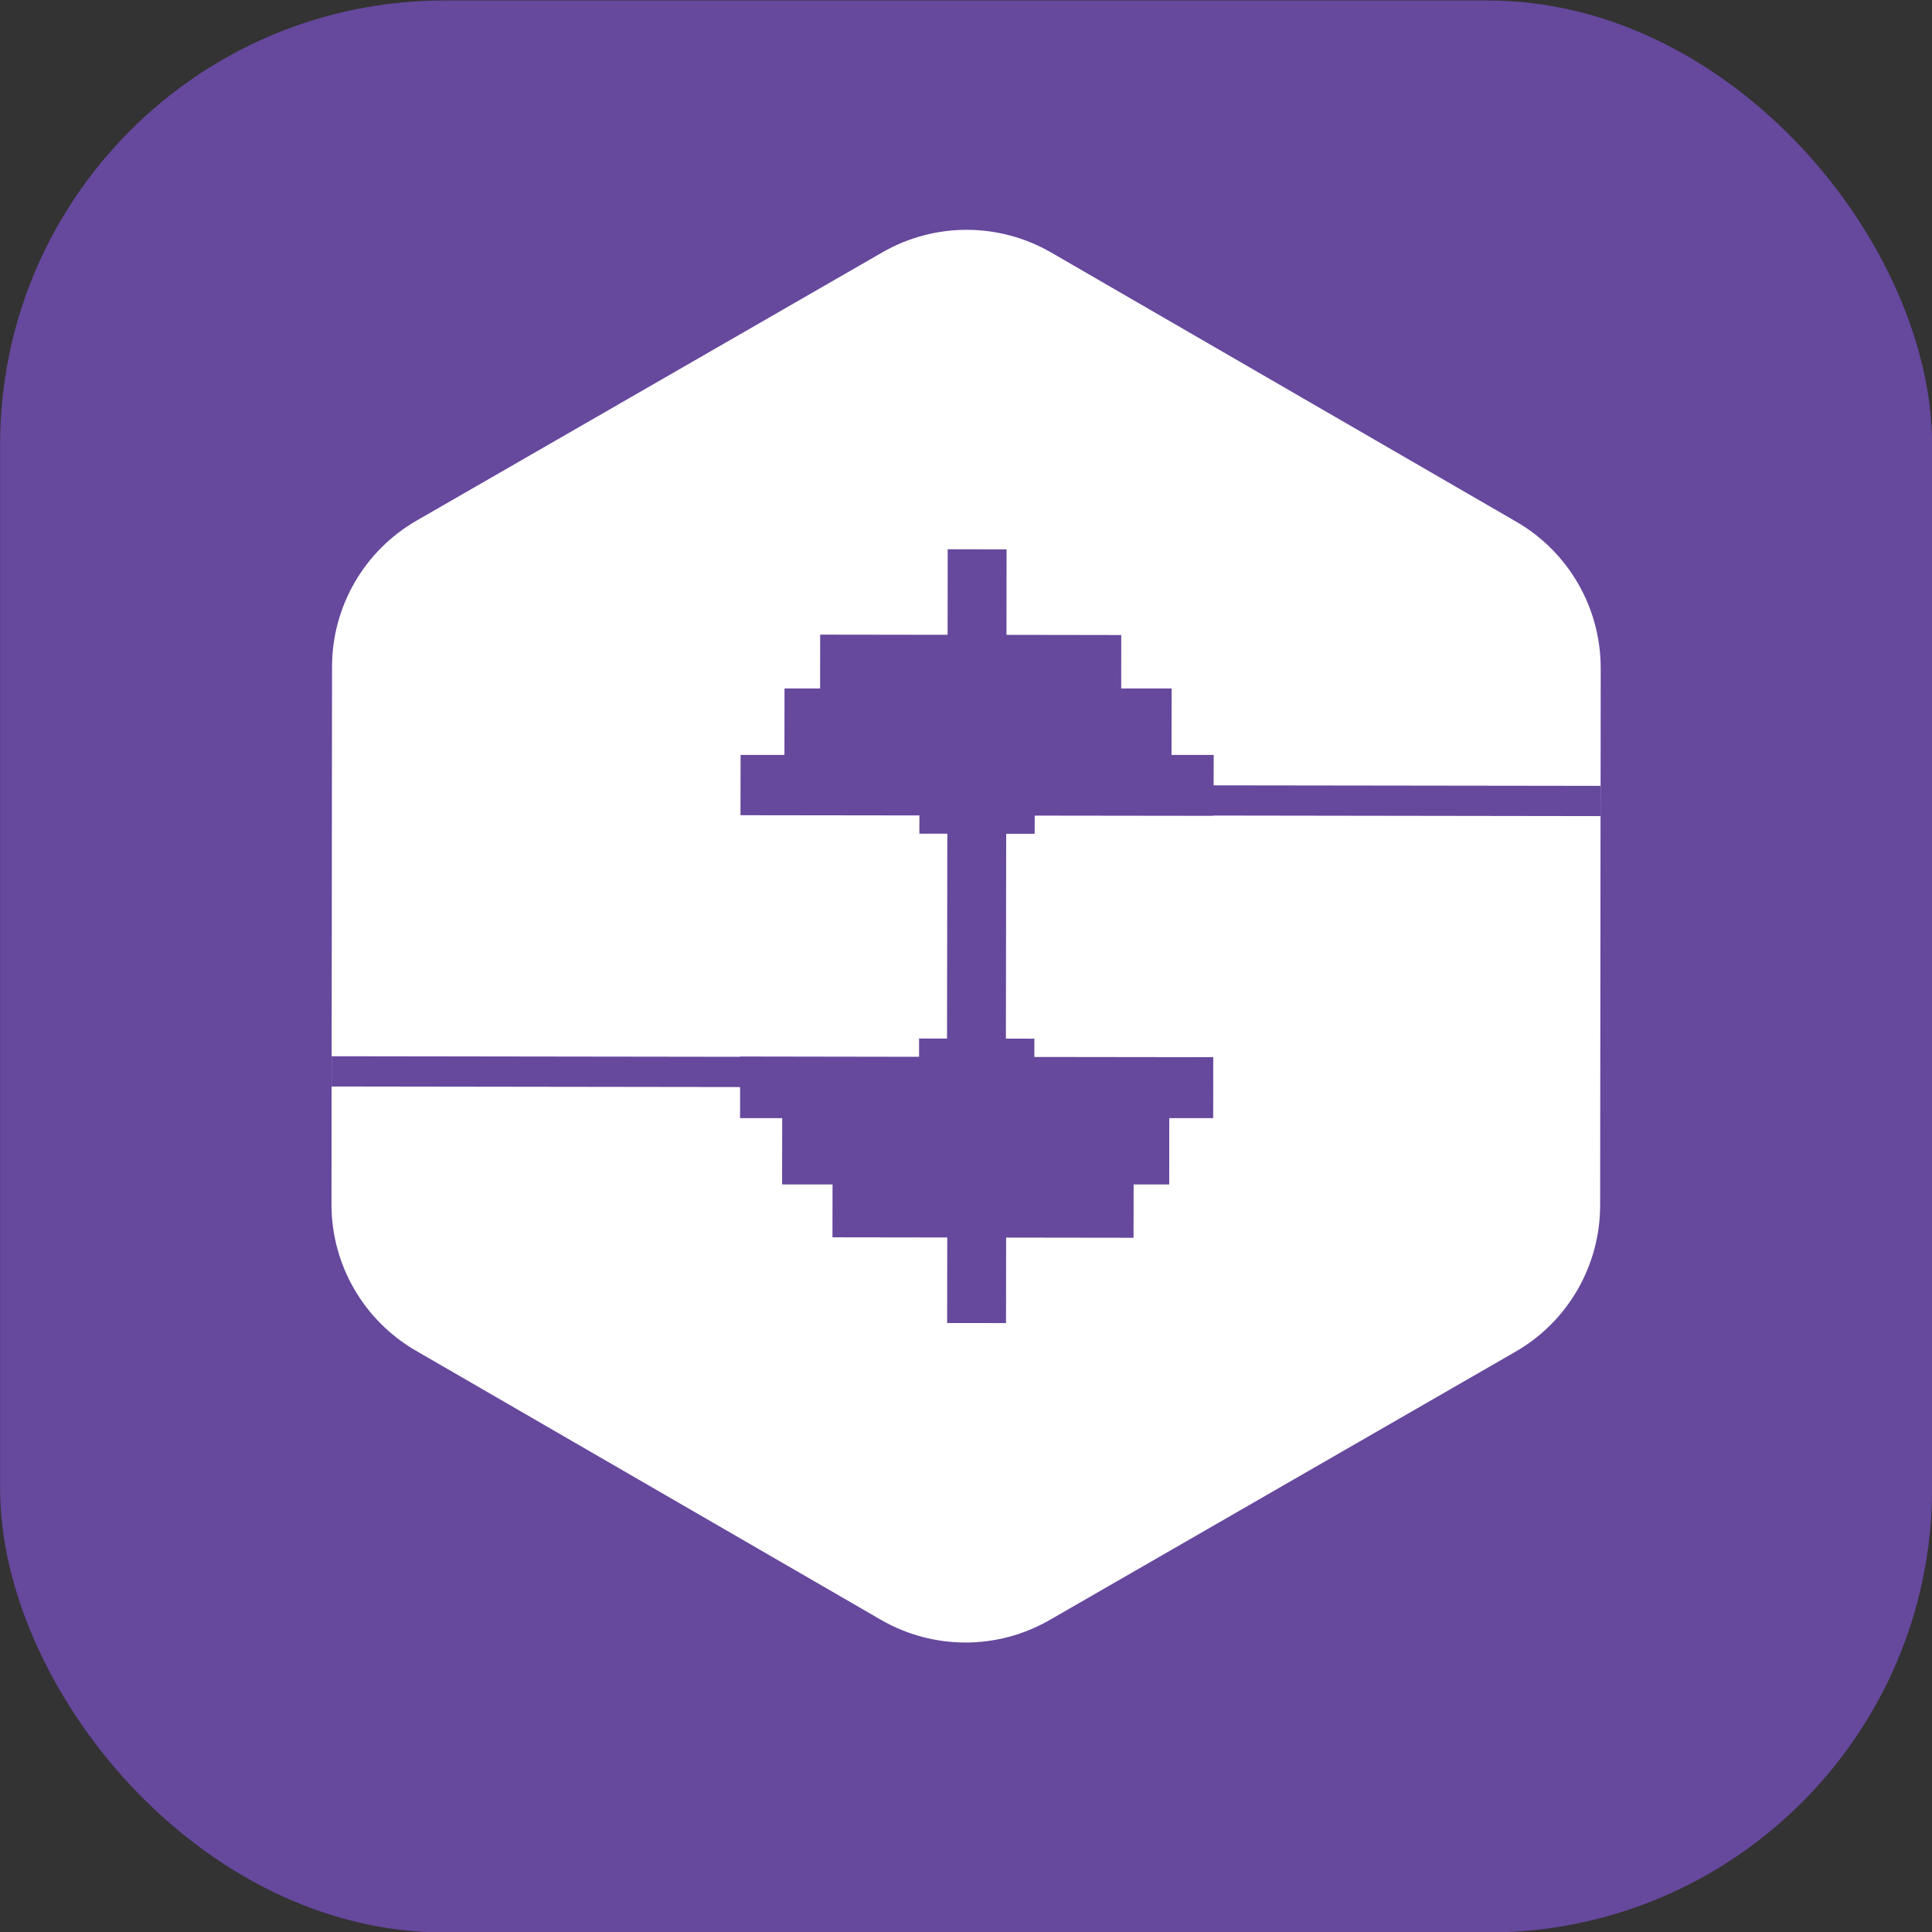
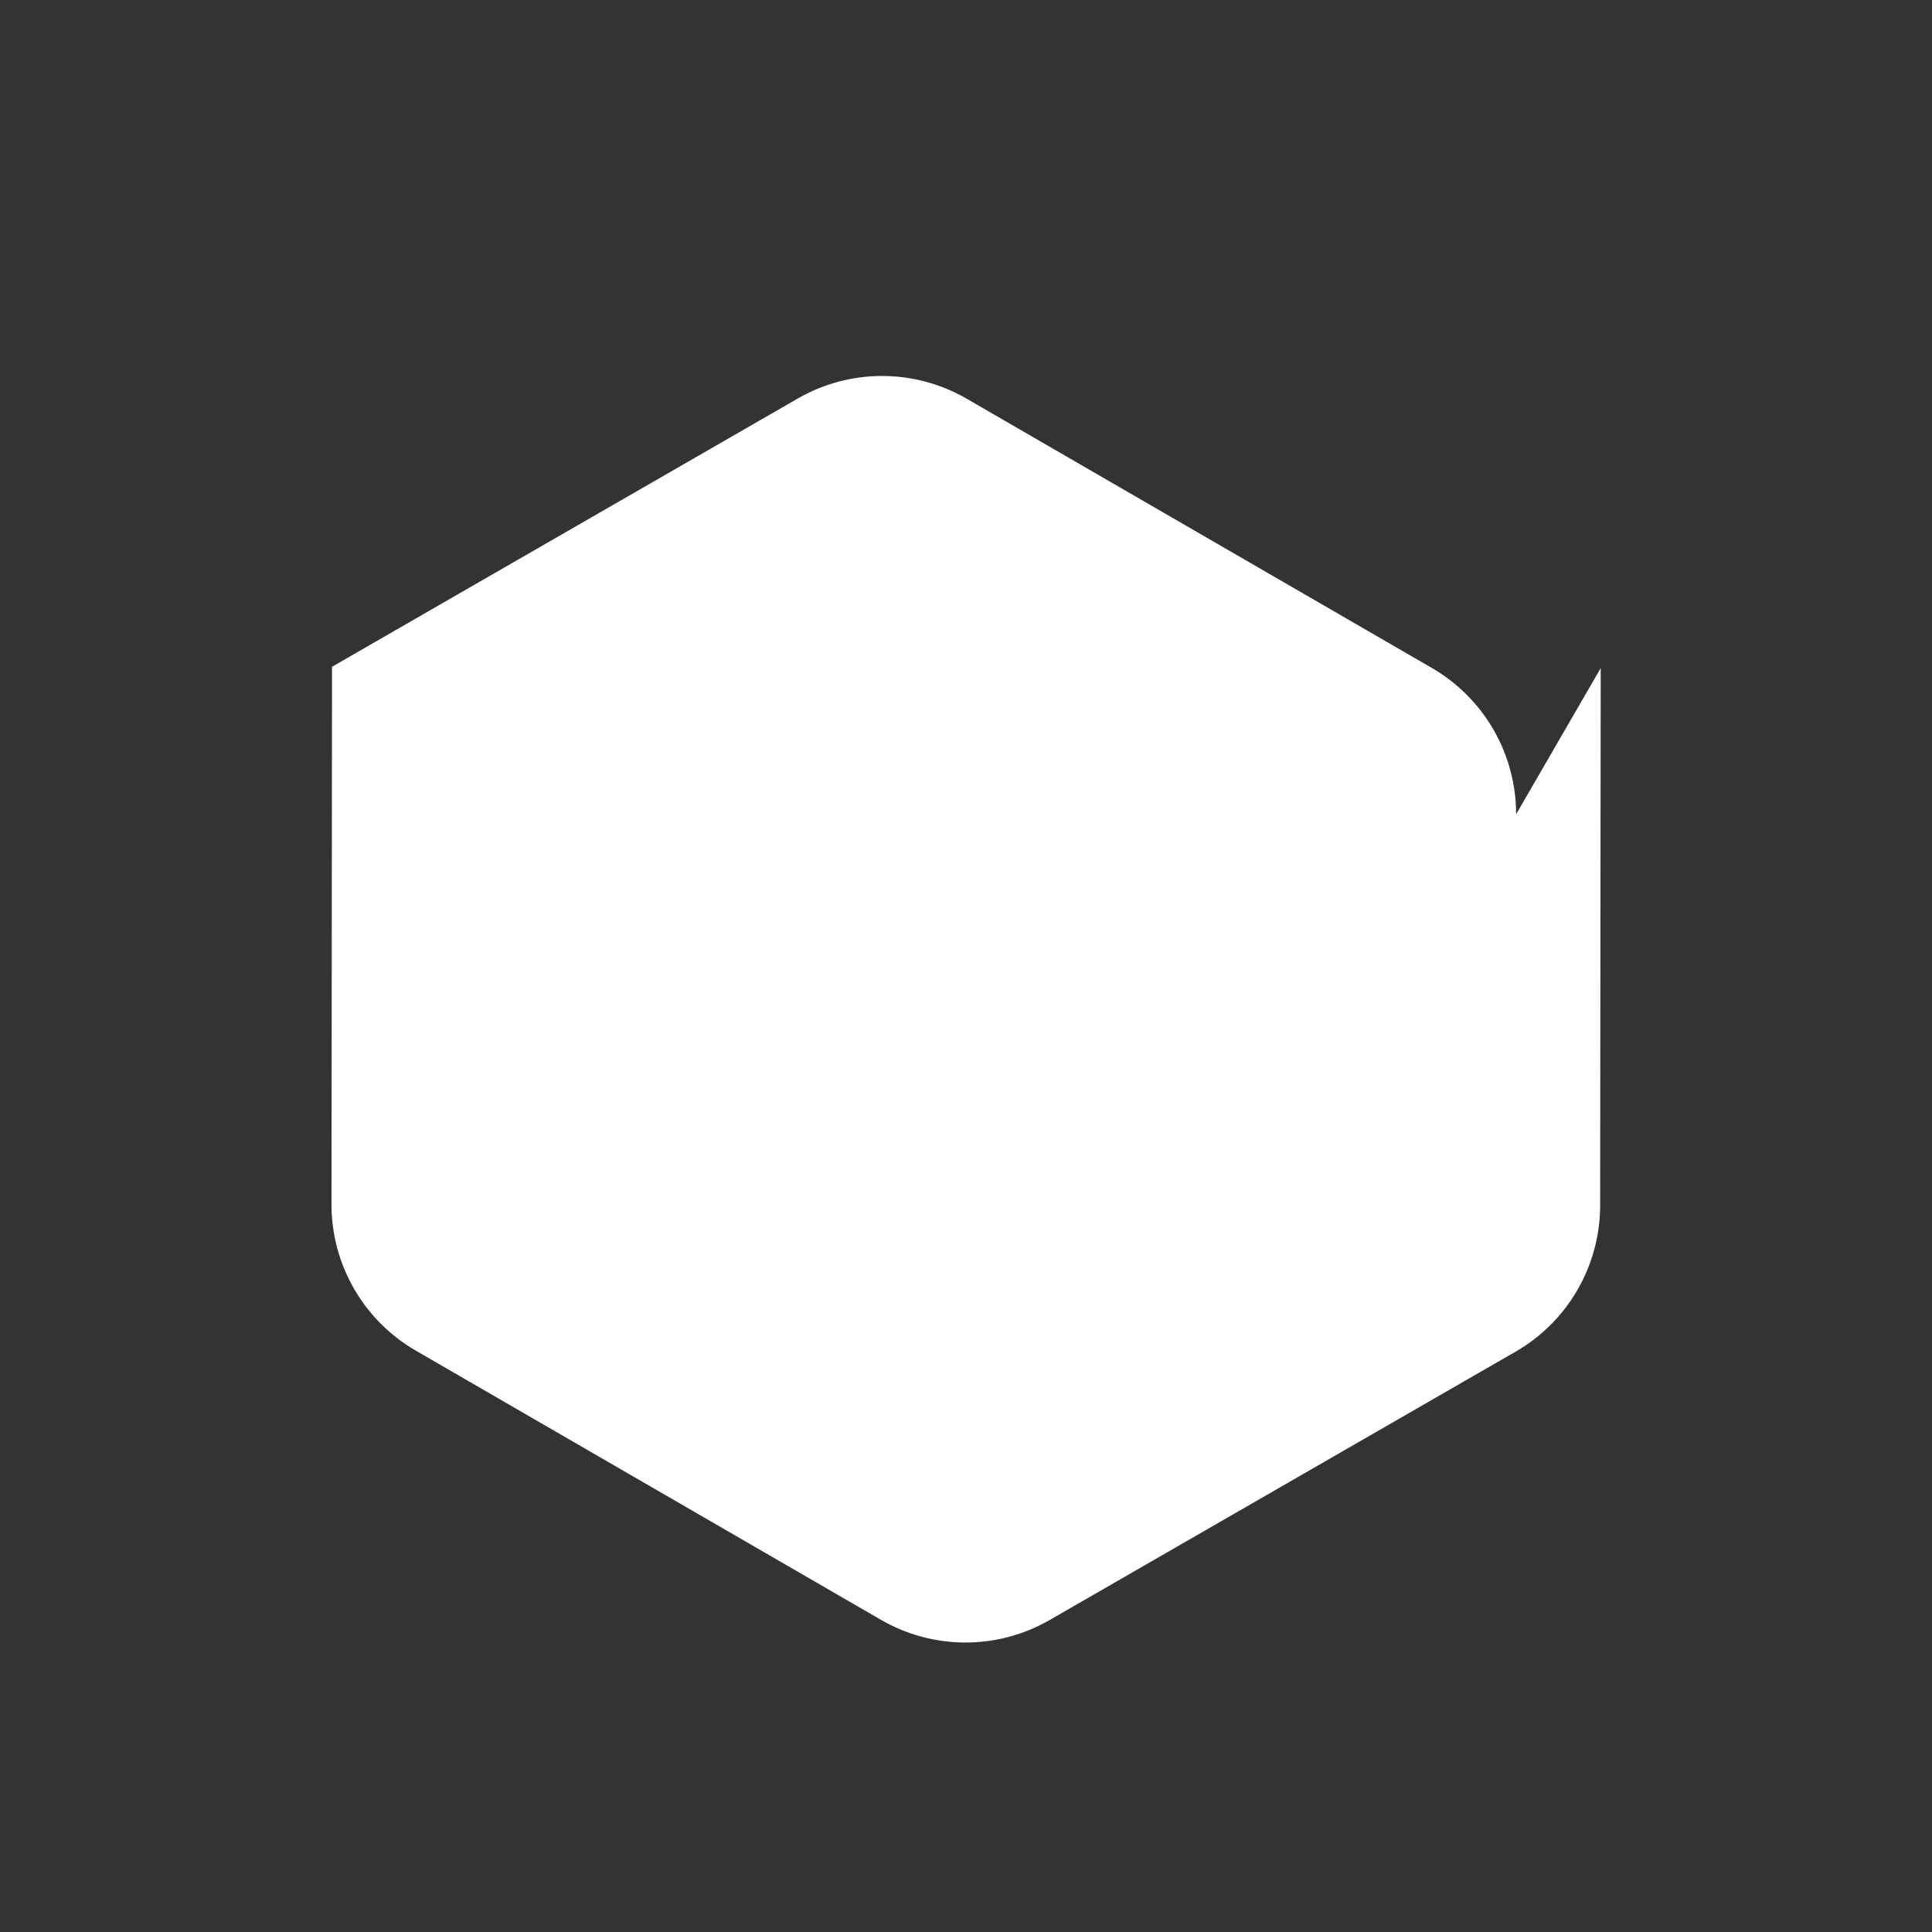
<svg xmlns="http://www.w3.org/2000/svg" id="Layer_1" data-name="Layer 1" viewBox="0 0 1200 1200">
  <rect x="0" y="0" width="1200" height="1200" fill="#333333" stroke="none" />
  <defs>
    <style>.cls-2{fill:#66489d}</style>
  </defs>
-   <rect width="1200" height="1200" x=".05" y=".3" class="cls-2" rx="275.89" ry="275.89" />
-   <path d="m994.23 414.98-.07 74.15-.04 18.79-.24 240.87c-.07 37.48-20.08 72.09-52.57 90.78l-289.28 166.61c-32.45 18.72-72.44 18.69-104.89-.1L258.21 838.87c-32.41-18.79-52.39-53.44-52.32-90.92l.07-72.09.03-18.79.24-242.93c.03-37.48 20.05-72.09 52.53-90.78l289.28-166.61c32.49-18.72 72.44-18.65 104.89.1l288.93 167.24c32.41 18.76 52.39 53.41 52.36 90.89Z" style="fill:#fff" />
-   <path d="m994.16 488.11-.04 18.79-240.34-.35v.18l-111.11-.14-.04 11.31h-17.67l-.18 127.21 17.68.04v11.35l111.11.14-.04 37.86h-27.28l-.03 41.19h-22.11l-.04 33.11-79.15-.11-.07 53.1-36.57-.04.07-53.13-71.29-.1.04-32.83h-31.33l.07-41.19h-26.17v-19.31l-253.72-.35.03-18.79 253.73.35v-.18l111.14.18v-11.36l17.36.04.18-127.25h-17.36l.03-11.35-111.14-.14.07-37.44h27.24l.04-41.29h22.11l.03-33.43 79.15.11.07-53.13 36.57.07-.07 53.09 71.29.11-.03 33.18h31.33l-.07 41.29h26.2l-.04 18.89 240.35.32z" class="cls-2" />
+   <path d="m994.23 414.98-.07 74.15-.04 18.79-.24 240.87c-.07 37.48-20.08 72.09-52.57 90.78l-289.28 166.61c-32.45 18.72-72.44 18.69-104.89-.1L258.21 838.87c-32.41-18.79-52.39-53.44-52.32-90.92l.07-72.09.03-18.79.24-242.93l289.28-166.61c32.49-18.72 72.44-18.65 104.89.1l288.93 167.24c32.41 18.76 52.39 53.41 52.36 90.89Z" style="fill:#fff" />
</svg>